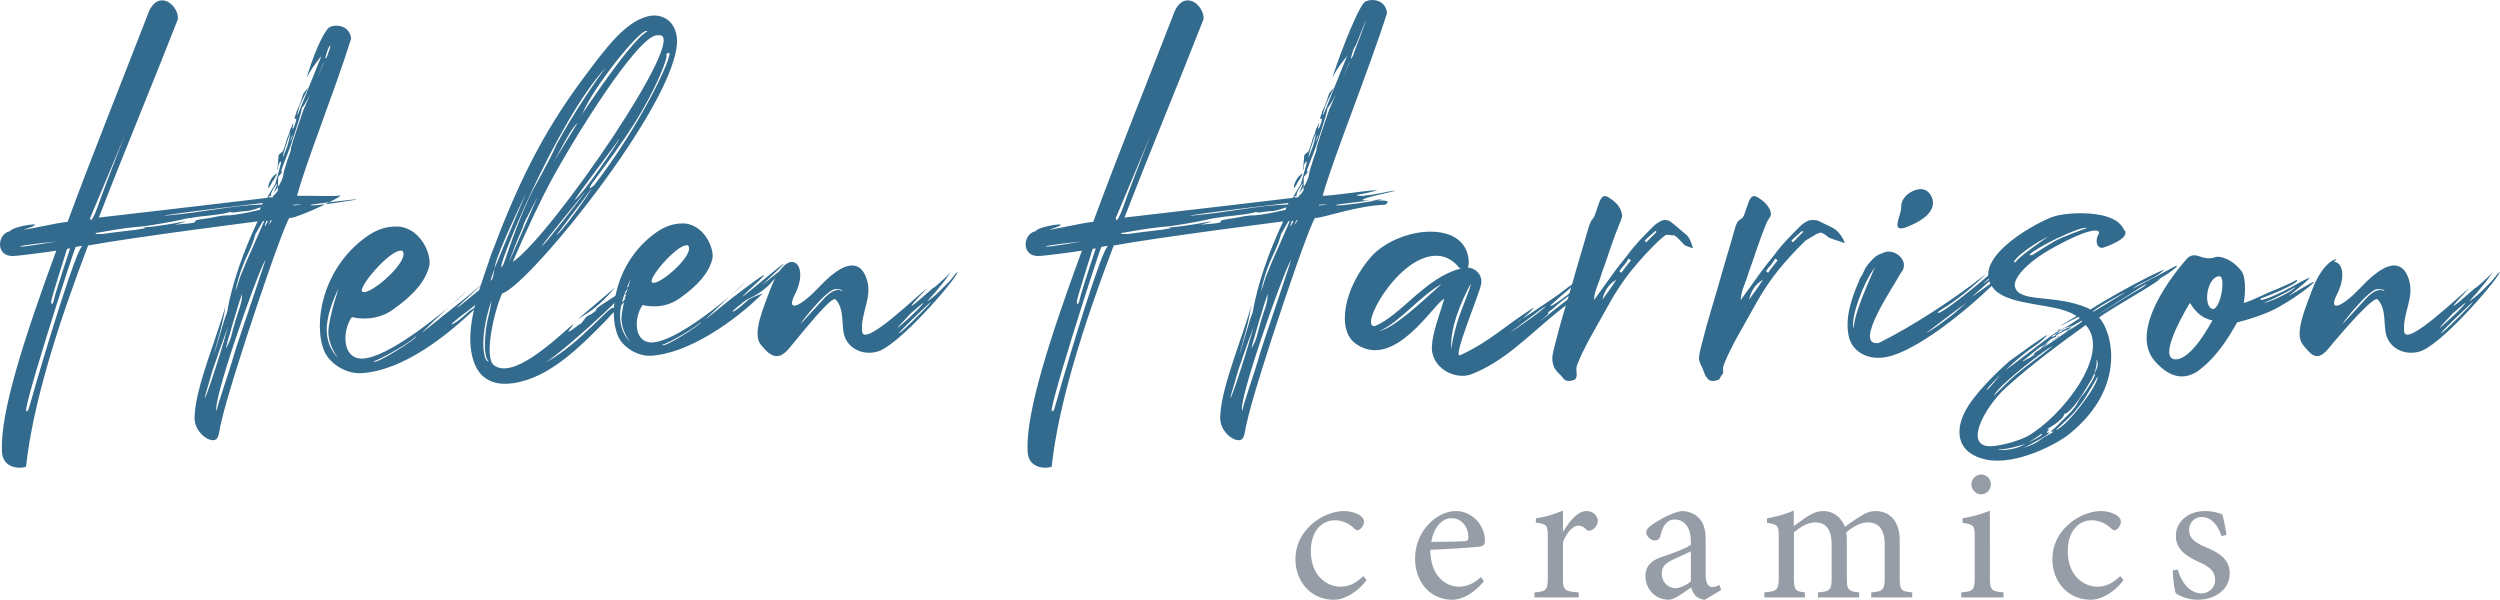
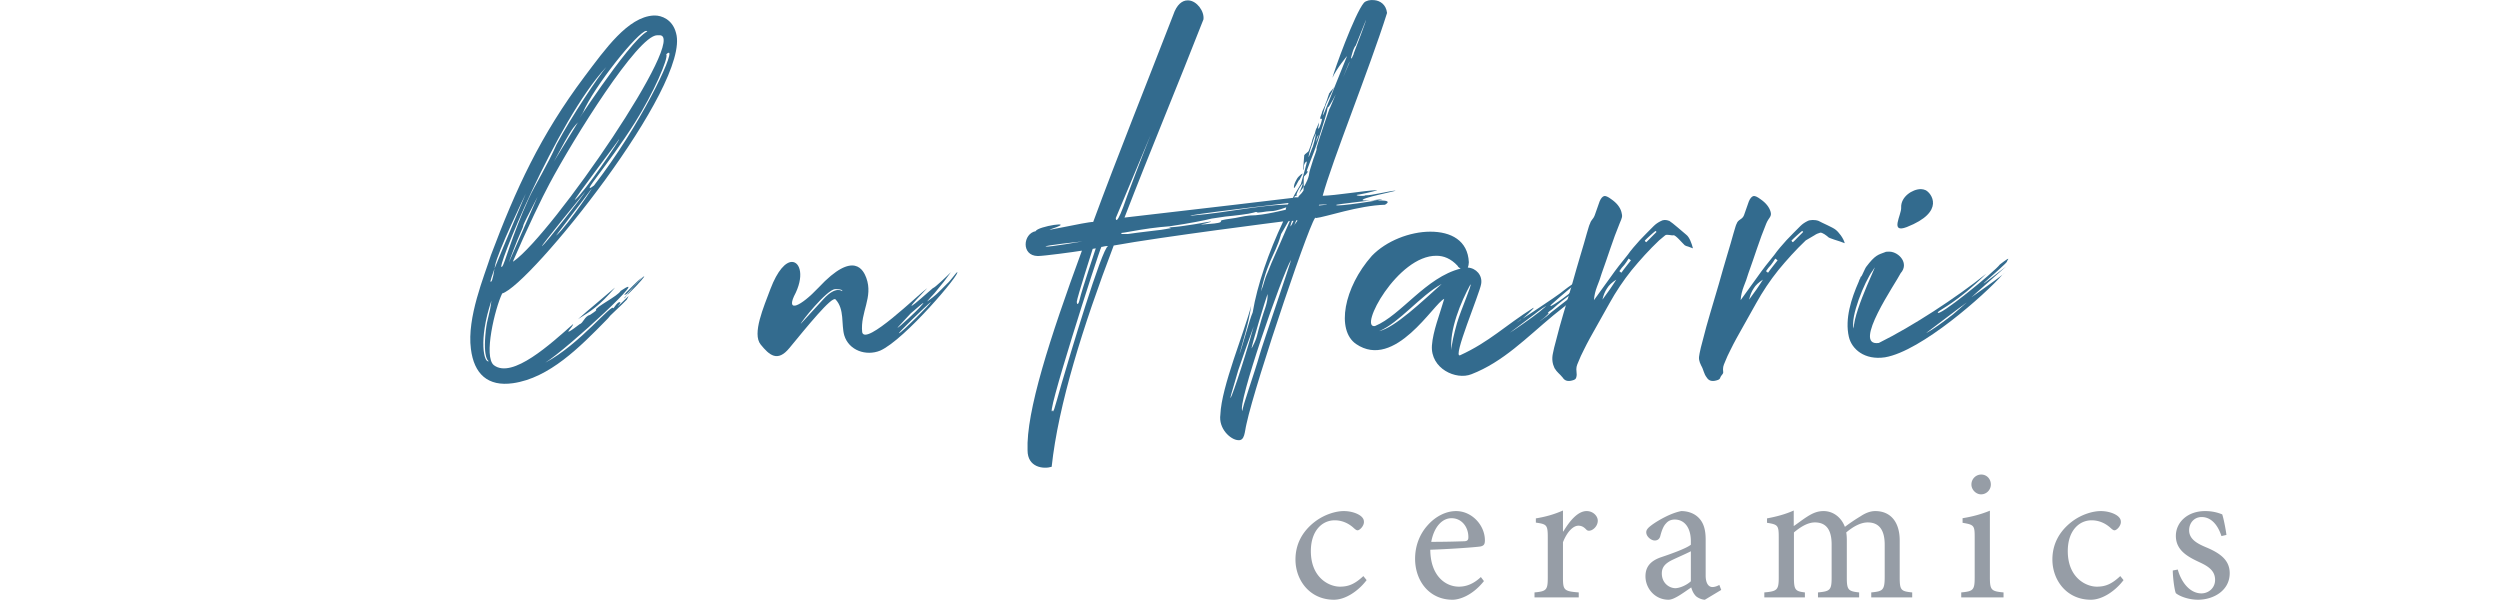
<svg xmlns="http://www.w3.org/2000/svg" viewBox="0 0 975 234" fill-rule="evenodd" clip-rule="evenodd" stroke-linejoin="round" stroke-miterlimit="2">
-   <path d="M63.15.151c-2 0-4.2 1.5-5.6 5.7-10.6 27.4-21.8 55.2-31.2 80.7-3 0-22.2 4.5-15.6 2.5 9.2-3.1-6.2-.8-6.8 1.1-5 .9-5.8 9.6.8 9.7 2.3 0 14.2-1.6 17.2-2.1-12.6 34.3-21.8 62.9-21.2 77.9 0 6.6 6.1 7.4 9.4 6.4 2.6-24.2 12.2-54.8 24.2-86.3 18.6-3.4 66.1-9.4 66.1-9.4-5.7 12.1-10.1 24.7-11.9 35.5-1.2 2.6-4.2 14-5.2 16.4 1.2-4.6 3.6-11.8 4.6-19-2.6 10.2-11.6 31.6-12 42.4-.8 5.6 4 9.8 6.8 10 2.8.4 2.6-3.2 3.4-6.4 3.4-16 26.6-84.4 27-80.2 3.9-.4 21.4-8.7 19.4-8.9-.6.6-11.6.1-16.7.2 3.6-13.4 14.3-39.7 21.1-61.3-.4-3.4-2.8-4.8-5-5-1.6-.2-3.2.2-4 1-3.6 4.2-7.8 16.9-8.3 19.3 1.7-3.8 5.7-8.5 5.7-8.5l-8.1 20.1c-.7 2-1.4 3.2-1.4 3.2s.2-1.2.9-3.4c.5-1.9 2.5-5.1 3.6-7.9-.2.6-1.5 1.8-1.7 2.2 0 .2-.4.4-.4.6v.2c0 .2-.3.6-.3.8-.5 1.6-.2.8-1.2 3.3v.2l-.2.4c-.2.6-.7 1.4-.9 2-.1.8-.7 1.8-.8 2.6 0 .2.3.2.5.2.3-.2.3.2-.2 1.8-.7 2.3-1.5 2.9-.8.5.1-.9.1-1.1 0-.7-.2.7-.6 1.1-.7 1.7-.2.4-.4.6-.5 1-.2.6-.4 1.6-.2 1-.4 1-.9 2-1.2 3v.4-.2c-.4 1.5-.9 2.9-1.4 4.1-.3.4-1 .8-1.4 1.2 0 .2-.3.2-.3.4-.1 1.2-.2 2.4-.3 3.7-.3 2.6.1 2.8.2.2.4-1.3 1.1-1.7 1.1-1.3 0 .5-1.1 4.3-2.3 8.6-1.6 2.6-2.7 4.4-3.1 5.4-33.3 4-54.9 6.4-65.7 7.7 10-25.9 21.2-52.7 30.8-77.3.4-3.2-2.6-7.2-5.8-7.4h-.4zm65.6 17.6c.2 0 0 1.1-.8 3.1v.2c-1 2.6-1.4 2.2-.6-.2.4-1.6 1.2-3.1 1.4-3.1zm-2.4 6.3c.2 0-3.6 8.3-7.5 17.7l-.4.8c-3.1 8.9-5.3 15.8-5 15.4.3-.4-.2 1.4-1.2 4-1 3.1-1.7 5.3-1.7 5.9 0 .6-.5 2.2-1.2 3.5-.8 1.6-.8 1.6-.8.6s0-.4-.2 2.4c-1 1.6-2 2-2 2.6h-1.7c.2-.2.5-.6.8-.6.6-.1.6-.2.3-.2s0-.9.9-2.6c1.7-2.6 1.7-2.6 1-.6-.3.6-.7 1.9-1 2.5.3-.6 1.4-1.9 1.7-2.5.1-1.2.1-2.5.1-2.7 0-.4 0-.8.1-1.4 1.1-1 2-2.4 1.1-2-.3.2 2.3-6.3 2.9-7.9.7-1.6 4.9-14.6 5-15.8 0-.4.2-.8.2-1 0-.4.3-.4.3-.4.2 0 2.9-4.3 4.7-9 1.8-4.4 3.4-8.5 3.6-8.7zm-77.6 28.6s-4.8 12-9.2 23.9c-4.4 13-4.4 8.5-4.4 8.5l13.6-32.4zm64.5-.6c0 .2-.5 2.8-1.3 5.3 0 .2-.2.2-.2.4-.9 2.4-1.4 3.8-1.4 3.4 0-.4.5-2.6 1.4-5 .7-2.5 1.4-4.1 1.5-4.1zm.9.6v.2c0 .2-.2.8-.4 1.2l-.5 1.2c-.3.9-.1.4.2-1 .3-1 .7-1.6.7-1.6zm-6.1 15l-.7.4c-.7.6-1.3 1.2-1.6 1.8-.3.6-.9 1.5-1.1 2.7-.2 1.4.2 1 1.7-1.9 0-.2.6-.6.6-.8.7-1.2 1.1-2.2 1.1-2.2zm.4 6.7s-.1.2-.1.6c-.3.4-.3 1 0 1 0 0 .1-.4.1-.8.1-.4.1-.8 0-.8zm-5.8 4.2c0 .8-.4 1-.4 1.2-12.3.4-22.5 3-37.1 4.3 2.2 0-14.6 1.2 37.5-4.9v-.6zm36.3-.8c1.6 0-18.4 3.1-17.8 2.2-1-.2 17.2-2.2 17.2-2.2h.6zm-21.9 2h.4c.5 0-.6.2-3.1.4 0-.1.1-.3.1-.3 1.2-.1 2.1-.1 2.6-.1zm-15.4 1.1l-.2.7v.3c.4-.3-8.1 2.2-14.1 2.2-2.4.2-5.2 1-7.2 1.2-3.6.5-4.2.7-4 1.1.2.4-1.4.8-4.8 1-3.2.3-4 .3-1.2-.2.8-.2 1.8-.6 2-.6.2-.2 0-.2-1 0-1.6.2-2.6.6-10.6 1.7-1.8.2-3.4.4-4.2.4-.2 0-.4.2-.4.2h.4c.2 0 .4.2 0 .2-.6 0-2 .5-6.2.9-5 .6-9 1.1-10.2 1.3h-2.6v-.4c.8 0 6-1.1 11.2-1.8 2.8-.4 5.2-.6 7.6-.8 7.6-1.1 13.6-2.3 16.4-3 1.4-.2 3.8-.6 5.4-.8 2-.2 4-.4 6.2-.7 1.8-.2 4-.6 4.6-.8.8-.2 1.2-.4 1.4-.2.2.2.6.2 2 0 1-.2 2.8-.4 3.4-.4 2.5 0 5.9-1.5 6.1-1.5zm14.9.3c-.2 0-1.2.4-2.6.7 0 .3-.2.3-.2.5 2.1-.8 3-1.2 2.8-1.2zm-66.2 5.6c-.6 0-2 .2-3.6.4-2 .2-3.8.7-4 .7-.2-1.9-1.2-1.7-2-1.7-1.4 0-1.8 0-2.2.9l-.4 1.8c2-.2 4.2-.4 6.2-.6 3.4-.4 6.4-1.1 6.6-1.1.2-.2 0-.4-.2-.4h-.4zm55.7-.8c-.3.6-.9 1.2-1.2 1.7-.4 1-.2.4.6-1.5v-.2h.6zm-1.6.2c-.6 1.5-1.2 2.3-1.2 2.1 0-.2.2-1.1.6-2.1h.6zm-1.4 0c-6.5 15.1-6.3 14.1-8.5 19.7-1.8 4-1.4 4.6-2.8 7.8 3.2-14.5 6.3-14.3 8.7-25.8-12.3 23.8 2-1.5 2-1.5s.4-.2.6-.2zm-80.9 8s-13.2 2.3-14.3 2c-1-.4 14.3-2 14.3-2zm9.6 1.8h.4c-2.4.7-15.4 44.3-18.2 53.9-2.8 10-3.4 11.8-3.2 10-4.5 7.6 17.8-61.9 18.8-63.6 0 .2 1.2-.3 2.2-.3zm-4.4.9s-5.6 16.8-6.2 19.6c-.6 2.8-1.2 2.4-1.2 1.2s6.2-20.6 6.2-20.6l1.2-.2zm60.8 39c-.4 0 5.8-20.4 6.2-21.2.2 3.4-1.4 6.4-2.4 10-2.2 7.2-1.2 6.2-3.8 11.2zm.8-8.6c-4.2 15.2-9.8 31.2-9 27.4.2-1 1.6-5.4 3-10.4 1.4-4.2 3.4-9.8 6-17zm14.5-25.8c.6-1-11.5 34.2-12.1 36.6-2.2 7.8-7 21-6.8 22.2-2.4-1.8 15.5-53.2 18.9-58.8zM154.25 88.351c-3.4 0-7.4 1-11.8 4.3-16.8 12.3-20.6 33.9-15.8 44.7 2.4 4.9 8.6 8.4 14 8.2 16.4-.8 34.2-14.8 46.4-26.9-.2 0-2 1.5-3.8 2.5-3.4 3.1-5 4.4-6.6 5.2-2.2 1 3.6-3.5 4.2-3.9 3.4-2.7 2.8-1.9 9-7.5 1.8-2.7 17.6-16.6-3.4.2 29.8-27.6-20 15.8-5.4 2.1 14.4-13.1 4.2-3.8-5.2 3.5-12.4 10-12.2 9.8-10.2 7.9 3.8-3.8 6.8-6.5 9.2-8.7-9.2 7.6-25.6 20.1-34 19.9-8-.4-7-11.8-3.6-16.2 0 0 8.4 2.5 16-2.9 8.2-5.8 12.8-11.2 14.2-17.2.8-4.4-3.2-14.2-11.8-15.2h-1.4zm20.6 31.6c10.4-9.6 7.6-6.5 0 0zm-18.6-22.2h.6c3.6 3.5-12.2 17.4-15.4 16.1-2.6-1 10.2-16.1 14.8-16.1zm-24.2 14.7s-3.8 11.4-4 16.8c0 5 2.8 9.1 4 10.6-1.2-1.3-4.4-4.6-4.6-10.6-.4-7.1 4.6-16.8 4.6-16.8zm30.2 18.7c1.2.4-17 12-16.4 9.6.4.5 13-6.3 16.4-9.6z" fill="#336b8e" fill-rule="nonzero" />
  <path d="M255.45 6.051h-.6c-10 .6-18.8 13.1-26.8 23.7-17.4 23.2-26.8 43.8-36.6 69.8-2.6 8.2-9.4 24.3-7.8 36.5 1.2 9.8 6.6 14.8 16.4 13.4 14.2-2 26.2-14.2 36.4-24.6.4-.4 1-1 1.6-1.8 1.4-1.4 3-2.8 4.4-4.2l2-2c1.2-2.2 1-1.6-2.4 1.6-.4.2-.6.8-1 1 .2-.4.6-.8.8-1.2.2-.2 0-.4 0-.4h-.4c-.6.2-1.4 1.2-2.2 2.4-.4-2.4-13 14-26.6 21.2 9.2-5.8 42.6-36.9 29.4-28-1 2-10 6.4-9.6 7.4.2.2 0 .4-2.4 2-2 .4-2.6 3.2-4 3.6-6.8 5.2-3.8 2-3.2 1.2.6-.8.8-1.4.6-1.2-8.6 7.6-23.6 21.4-30.8 16-4.2-3.2.4-22.2 3.2-28 10.8-3.1 73.8-81.3 67.8-101.6-1.4-5.4-5.8-6.8-8.2-6.8zm-3.4 6c.2 0 .4.2.4.2-7.4 3.8-31.8 42.2-25.2 31.8 4.4-10.4 21.8-32 24.8-32zm4.2 1.7h.8c12.2-.9-41.6 77.6-56.8 88.2h-.2c5.6-13 11.6-25.4 14.2-30.2 9.6-18 34.4-57.8 42-58zm4.6 6.8c2.2.2-11.2 28.6-29.2 51.8-6 4.6 5-7.2 16-24.6 7.2-11.4 13.2-25.2 12.2-26.6.4-.4.8-.6 1-.6zm-24.4 5.6c-3 3.6-13.2 18.6-19.4 30.2-3.6 8.2-8.2 15.4-10.8 21-6.8 15-9.4 25.6-10.4 26.6-3.6 4 21.2-57.2 40.6-77.8zm-10.8 21.4l-.4.4s-5.4 8.8-9.2 15c2.6-4.8 6-11.2 7.6-13.2 1.4-1.8 2-2.2 2-2.2zm15.8 6.8c.4 0-13.6 20.8-17.2 23.6-1.2.8 17.2-23.4 17-23.4l.2-.2zm-11.6 20.4c4.4-6-8.4 13.2-12.8 17-1.8 2 12.8-16.8 12.8-17zm-24.8.8s-8.4 19.8-12.2 29.2c-.6 4.2-1.2 5.6-1.6 5 0-.2.6-2.2 1.6-5 0-.4.2-.6.2-1 .8-5.2 12-28.2 12-28.2zm4.6 1.2l-11.2 25.6c0-.2 3-8.2 4.8-12.2 2.2-4.8-1.8 2.4 6.4-13.4zm18.6-2c-.4 1-15.4 20.2-16.8 21.2-1.4 1 16.8-21.2 16.8-21.2zm23 33c-.4 0-3.2 2.8-6.6 7.1h.2c5.2-5.1 6.6-7.1 6.4-7.1zm-6.6 7.1l-.2.2c-.8.8-1.2 1.4-.8 1.2.2-.4.8-1 1-1.4zm5.6-6.7s-2 1.8-6 5.9c-.4.4-.8 1-.8 1s.8-.2 1.2-.6c4-4.3 5.6-6.3 5.6-6.3zm-10.2 3.8s-.2.3-.8.7c-4.6 4-9.8 8.2-13.8 11.8 5-3.2 8-4.8 14.6-12.5zm-48.4 5.3c-.6 5.4-1.6 6.4-2.2 11.8-1.2 11.2 1.2 11.8 1.2 11.8-1.8 1-4.2-8 1-23.6zm44 2.8c-5.4 3.2-15.6 13.2-20.8 16.8 4.4-3.2 16.6-11.2 20.8-16.8z" fill="#336b8e" fill-rule="nonzero" />
-   <path d="M265.95 87.151c-3.1 0-6.7 1-10.6 3.9-15.1 11.1-18.6 30.5-14.2 40.3 2.1 4.4 7.7 7.6 12.6 7.4 14.7-.8 32.7-13.4 43.7-24.3-.2 0-3.8 1.4-5.4 2.3-3.1 2.8-4.5 3.9-5.9 4.7-2 .9 3.2-3.2 3.7-3.6 3.1-2.4 4.6-1.7 10.1-6.7 1.7-2.4 15.9-15-3 .2 26.8-24.9-18 14.2-4.9 1.8 13-11.7 1.8-3.3-6.7 3.2-11.1 9-10.9 8.8-9.1 7.1 3.4-3.3 6.1-5.8 8.2-7.8-8.2 6.9-23 18.1-30.6 17.9-7.2-.4-6.3-10.6-3.2-14.6 0 0 7.6 2.3 14.4-2.6 7.4-5.2 11.5-10.1 12.8-15.5.7-3.9-2.9-12.7-10.6-13.7h-1.3zm18.5 28.5c9.4-8.6 6.9-5.8 0 0zm-16.7-20h.5c3.3 3.2-10.9 15.7-13.8 14.6-2.4-1 9.2-14.6 13.3-14.6zm-21.8 13.2s-3.4 10.3-3.6 15.2c0 4.5 2.5 8.2 3.6 9.5-1.1-1.1-3.9-4.1-4.1-9.5-.4-6.4 4.1-15.2 4.1-15.2zm27.2 16.9c1.1.3-15.3 10.8-14.8 8.6.4.5 11.7-5.7 14.8-8.6z" fill="#336b8e" fill-rule="nonzero" />
  <path d="M308.85 102.151c-2.4 0-5.6 3.2-8.4 10.6-2.6 7-7.2 17.4-3.8 21.6 3.4 4.2 6.6 7 11.2 1.4 6.6-8 16.6-20.4 18-19 3.6 3.8 2.2 9.8 3.4 14 1.8 6 8.6 8.2 14 6 9.6-4.2 32-30.8 30-30.6-.2 0-2.8 3.6-3.8 4.4-4 4-4.2 4.4-7.8 7-.2 0 2.6-3 2.8-3.2 5.4-6.6 2.2-2.6 6.4-8.2-1.6 1.6-6.4 6.2-7 6.2-.6.4-17 15.4-2.2 0-3.6 2.6-24.2 22.8-25.4 17.2-.8-7.8 4.4-13.6 1.6-21.2-1-2.6-4.6-11.2-18.6 3.8-7.2 7.6-12.4 9.6-9.6 3.4 4.2-7.8 2.4-13.4-.8-13.4zm46.4 20c.4-.2 8-7.2 3.4-2.2-.2.4-8.6 8.4-8.6 7.8 4.2-4.6.6-.6 5.2-5.6zm-29.6-9.4c3.4 0 2.8.8 2.8.8s-2.4-2.2-7.2 3c-4.8 5.2-9 9.8-9 9.8 0-.6 10-13.2 13.4-13.6zm37.4 5c0 .6-11.2 11.8-12.4 12.2-1.2.6 10.6-10.8 12.4-12.2z" fill="#336b8e" fill-rule="nonzero" />
  <g>
    <path d="M463.15.151c-2 0-4.2 1.5-5.6 5.7-10.6 27.4-21.8 55.2-31.2 80.7-3 0-22.2 4.5-15.6 2.5 9.2-3.1-6.2-.8-6.8 1.1-5 .9-5.8 9.6.8 9.7 2.3 0 14.2-1.6 17.2-2.1-12.6 34.3-21.8 62.9-21.2 77.9 0 6.6 6.1 7.4 9.4 6.4 2.6-24.2 12.2-54.8 24.2-86.3 18.6-3.4 66.1-9.4 66.1-9.4-5.7 12.1-10.1 24.7-11.9 35.5-1.2 2.6-4.2 14-5.2 16.4 1.2-4.6 3.6-11.8 4.6-19-2.6 10.2-11.6 31.6-12 42.4-.8 5.6 4 9.8 6.8 10 2.8.4 2.6-3.2 3.4-6.4 3.4-16 26.6-84.4 27-80.2 3.9-.4 16.6-4.9 27-5.2 4.2-2.5-5.2-1.4-8.6-1.7-1.8-.8 14-3.8 12.6-3.8-1.8 0-9.6 2-11.6 1.8-.6.6-5.6 0-2.4-.3 3.2-.6 7.6-1.7 6.8-1.7-5 .2-16 2.1-21.1 2.2 3.6-13.4 18.3-49.7 25.1-71.3-.4-3.4-2.8-4.8-5-5-1.6-.2-3.2.2-4 1-3.6 4.2-11.8 26.9-12.3 29.3 1.7-3.8 5.7-8.5 5.7-8.5l-8.1 20.1c-.7 2-1.4 3.2-1.4 3.2s.2-1.2.9-3.4c.5-1.9 2.5-5.1 3.6-7.9-.2.6-1.5 1.8-1.7 2.2 0 .2-.4.4-.4.6v.2c0 .2-.3.6-.3.8-.5 1.6-.2.8-1.2 3.3v.2l-.2.4c-.2.6-.7 1.4-.9 2-.1.8-.7 1.8-.8 2.6 0 .2.3.2.5.2.3-.2.3.2-.2 1.8-.7 2.3-1.5 2.9-.8.5.1-.9.1-1.1 0-.7-.2.7-.6 1.1-.7 1.7-.2.4-.4.6-.5 1-.2.6-.4 1.6-.2 1-.4 1-.9 2-1.2 3v.4-.2c-.4 1.5-.9 2.9-1.4 4.1-.3.4-1 .8-1.4 1.2 0 .2-.3.2-.3.4-.1 1.2-.2 2.4-.3 3.7-.3 2.6.1 2.8.2.2.4-1.3 1.1-1.7 1.1-1.3 0 .5-1.1 4.3-2.3 8.6-1.6 2.6-2.7 4.4-3.1 5.4-33.3 4-54.9 6.4-65.7 7.7 10-25.9 21.2-52.7 30.8-77.3.4-3.2-2.6-7.2-5.8-7.4h-.4zm69.6 7.6c.2 0-4 11.1-4.8 13.1v.2c-1 2.6-1.4 2.2-.6-.2.4-1.6 1.2-3.1 1.4-3.1l4-10zm-6.4 16.3c.2 0-3.6 8.3-7.5 17.7l-.4.8c-3.1 8.9-5.3 15.8-5 15.4.3-.4-.2 1.4-1.2 4-1 3.1-1.7 5.3-1.7 5.9 0 .6-.5 2.2-1.2 3.5-.8 1.6-.8 1.6-.8.6s0-.4-.2 2.4c-1 1.6-2 2-2 2.6h-1.7c.2-.2.5-.6.8-.6.6-.1.6-.2.3-.2s0-.9.9-2.6c1.7-2.6 1.7-2.6 1-.6-.3.6-.7 1.9-1 2.5.3-.6 1.4-1.9 1.7-2.5.1-1.2.1-2.5.1-2.7 0-.4 0-.8.1-1.4 1.1-1 2-2.4 1.1-2-.3.2 2.3-6.3 2.9-7.9.7-1.6 4.9-14.6 5-15.8 0-.4.2-.8.2-1 0-.4.3-.4.3-.4.2 0 2.9-4.3 4.7-9 1.8-4.4 3.4-8.5 3.6-8.7zm-77.6 28.6s-4.8 12-9.2 23.9c-4.4 13-4.4 8.5-4.4 8.5l13.6-32.4zm64.5-.6c0 .2-.5 2.8-1.3 5.3 0 .2-.2.2-.2.4-.9 2.4-1.4 3.8-1.4 3.4 0-.4.5-2.6 1.4-5 .7-2.5 1.4-4.1 1.5-4.1zm.9.6v.2c0 .2-.2.8-.4 1.2l-.5 1.2c-.3.9-.1.4.2-1 .3-1 .7-1.6.7-1.6zm-6.1 15l-.7.4c-.7.6-1.3 1.2-1.6 1.8-.3.6-.9 1.5-1.1 2.7-.2 1.4.2 1 1.7-1.9 0-.2.6-.6.6-.8.7-1.2 1.1-2.2 1.1-2.2zm.4 6.7s-.1.2-.1.6c-.3.4-.3 1 0 1 0 0 .1-.4.1-.8.1-.4.1-.8 0-.8zm-5.8 4.2c0 .8-.4 1-.4 1.2-12.3.4-22.5 3-37.1 4.3 2.2 0-14.6 1.2 37.5-4.9v-.6zm36.3-.8c1.6 0-18.4 3.1-17.8 2.2-1-.2 17.2-2.2 17.2-2.2h.6zm-21.9 2h.4c.5 0-.6.2-3.1.4 0-.1.1-.3.1-.3 1.2-.1 2.1-.1 2.6-.1zm-15.4 1.1l-.2.7v.3c.4-.3-8.1 2.2-14.1 2.2-2.4.2-5.2 1-7.2 1.2-3.6.5-4.2.7-4 1.1.2.4-1.4.8-4.8 1-3.2.3-4 .3-1.2-.2.8-.2 1.8-.6 2-.6.2-.2 0-.2-1 0-1.6.2-2.6.6-10.6 1.7-1.8.2-3.4.4-4.2.4-.2 0-.4.2-.4.2h.4c.2 0 .4.2 0 .2-.6 0-2 .5-6.2.9-5 .6-9 1.1-10.2 1.3h-2.6v-.4c.8 0 6-1.1 11.2-1.8 2.8-.4 5.2-.6 7.6-.8 7.6-1.1 13.6-2.3 16.4-3 1.4-.2 3.8-.6 5.4-.8 2-.2 4-.4 6.2-.7 1.8-.2 4-.6 4.6-.8.8-.2 1.2-.4 1.4-.2.2.2.6.2 2 0 1-.2 2.8-.4 3.4-.4 2.5 0 5.9-1.5 6.1-1.5zm14.9.3c-.2 0-1.2.4-2.6.7 0 .3-.2.3-.2.5 2.1-.8 3-1.2 2.8-1.2zm-66.2 5.6c-.6 0-2 .2-3.6.4-2 .2-3.8.7-4 .7-.2-1.9-1.2-1.7-2-1.7-1.4 0-1.8 0-2.2.9l-.4 1.8c2-.2 4.2-.4 6.2-.6 3.4-.4 6.4-1.1 6.6-1.1.2-.2 0-.4-.2-.4h-.4zm55.7-.8c-.3.6-.9 1.2-1.2 1.7-.4 1-.2.4.6-1.5v-.2h.6zm-1.6.2c-.6 1.5-1.2 2.3-1.2 2.1 0-.2.2-1.1.6-2.1h.6zm-1.4 0c-6.5 15.1-6.3 14.1-8.5 19.7-1.8 4-1.4 4.6-2.8 7.8 3.2-14.5 6.3-14.3 8.7-25.8-12.3 23.8 2-1.5 2-1.5s.4-.2.6-.2zm-80.9 8s-13.2 2.3-14.3 2c-1-.4 14.3-2 14.3-2zm9.6 1.8h.4c-2.4.7-15.4 44.3-18.2 53.9-2.8 10-3.4 11.8-3.2 10-4.5 7.6 17.8-61.9 18.8-63.6 0 .2 1.2-.3 2.2-.3zm-4.4.9s-5.6 16.8-6.2 19.6c-.6 2.8-1.2 2.4-1.2 1.2s6.2-20.6 6.2-20.6l1.2-.2zm60.8 39c-.4 0 5.8-20.4 6.2-21.2.2 3.4-1.4 6.4-2.4 10-2.2 7.2-1.2 6.2-3.8 11.2zm.8-8.6c-4.2 15.2-9.8 31.2-9 27.4.2-1 1.6-5.4 3-10.4 1.4-4.2 3.4-9.8 6-17zm14.5-25.8c.6-1-11.5 34.2-12.1 36.6-2.2 7.8-7 21-6.8 22.2-2.4-1.8 15.5-53.2 18.9-58.8zM557.85 90.351c-8 0-17.2 3.6-22.8 9.4-11 12.4-14 29-6.2 34.4 15.2 10.4 30.4-16 34.4-17.6-1.8 6.2-4.4 12.6-4.8 18.2-.6 9 9.4 13.6 15.4 11.2 12.4-4.8 21.4-14.2 32-23 2.4-2 5.4-4.2 8-6.4 0-.2.2-.4.4-.6.2-.2.6-.4.8-.6.2-.2.8-.6 1-.8.4-.4 1-.8 1.4-1.2 0-.4.2-1 .6-1.4.2-.2.6-.4.8-.6l.2-.2c.2-.2.8-.6 1-.8 4.8-4.8 2-2.4 2.8-3.2-.6.6-2 1.8-4 3.6-5 4.2-10.2 8.2-13.8 11-1.2 1-2 1.8-2.4 2-.6.4-1.6 1.2-2.2 1.6.6-.6 1.6-1.2 2.2-1.8 1.6-1.4 1.6-1.8 1-1.4 0-.4 1-1 1.8-1.6 5.6-5.2 8.8-6 15-13.2 0 0-4.2 3.2-6.2 5.2-2.6 2.6-11.6 8.8-9.2 6.2 4.4-4 8.4-7.2 9.6-8.2 4.4-3.4 7-5.6 8.6-6.4 0 0-10.2 6.6-13.2 9-1.8 1.8-24.8 16.8-16.8 11.4-.6 1 6.4-5.4 4.6-4.4-10.8 6.8-17 13.2-28.4 18.4-3.2 1.4 7.6-24 8.2-27.8.6-3.4-2-6.2-5.2-6.4.2-.4.4-1.4.4-2.1-.4-8.5-7-11.9-15-11.9zm2.4 9.4c2.8 0 5.6 1.1 8.2 3.9.2.5.8.9 1.2 1.1-13.6 3.4-23.2 18.2-33.4 22.4-6.6 1.2 8.8-27.6 24-27.4zm2 11c-7.6 6.8-18.2 17-24.4 18.4 7.8-3.2 16-13.8 24.4-18.4zm11.2.2c.8-.2-3.6 9.6-5.2 15-1.2 4.2-2.2 8.6-2.2 10.6-.8-8 3.6-18.6 7.4-25.6zm40.4 5.6v.2c-.2 0-.6.4-.8.6l-.2.2h-.2l-.4.4c-.2.2-.4.2-.2 0s.6-.4.8-.6c.2-.2.8-.4 1-.6v-.2zm-10.8 2.8s-1.2 1-2.6 2.2c-2.4 2-11.4 8.2-11.6 8.2l9.6-7.2c2.2-1.8 4.4-3.2 4.6-3.2z" fill="#336b8e" fill-rule="nonzero" />
    <path d="M618.85 91.051c-.6 2.3-1.5 5.2-2.5 8.6-1 3.4-2.1 7.1-3.2 11.1-1.2 4-2.3 7.8-3.4 11.5s-2 7-2.7 9.8c-.8 2.8-1.2 4.7-1.4 5.7-.5 2.2-.2 4.1.6 5.8 1 1.7 2 2.2 3.2 3.7.8 1.3 2.1 1.6 3.8 1.1.9-.2 1.4-.6 1.5-1.2.2-.7.2-1.3.1-2-.2-1.8 0-2.4.7-4 .6-1.5 1.3-3.1 2.1-4.6 1.5-3.1 3.2-6.1 4.9-9.1 1.7-3 3.4-6 5.1-9.1 2.6-4.7 5.5-9 8.7-13 3.3-4 6.8-7.9 10.7-11.6l2.4-2c.7-.5 2.5.2 3.2 0 .8-.2 3.5 3.1 4.4 3.9.3.2.8.4 1.3.5.5.2 1.2.4 1.9.7-.5-2-1.4-4.4-2.6-5.3-1.1-.9-5.4-4.7-6.6-5.4-1.3-.5-2.4-.5-3.4.1-1 .5-1.9 1.1-2.7 1.9-1.8 1.8-3.6 3.6-5.4 5.5-1.7 1.9-3.4 3.8-4.8 5.8-2.3 2.8-4.5 5.6-6.6 8.6l-6.5 9c.1-1.9.6-3.7 1.2-5.3.7-1.7 1.3-3.4 1.8-5.1 1.1-3.2 2.3-6.4 3.4-9.8 1.1-3.3 2.3-6.5 3.6-9.7 1-2.4 1.2-2.6.7-4.5-.5-1.8-1.8-3.5-4-5-1.2-.9-2.1-1.3-2.7-1.2-.7.2-1.3.9-1.8 2.1l-1.9 5.4c-.7 1.8-1.3 1.5-1.9 3.4-.2.2-.5 1.4-1.2 3.7zm9 21.8c-.9 1.2-1.8 2.5-2.9 4 .4-1.8 1-3.2 1.8-4.4.7-1.2 1.9-2.3 3.6-3.4-.8 1.3-1.7 2.6-2.5 3.8zm15.6-20.9c.7-.6 1.4-1.3 2.2-1.9l.4.4-2.1 2.1c-.6.7-1.3 1.3-1.9 1.9-.2-.1-.3-.1-.4-.3 0-.1-.1-.2-.2-.3.6-.6 1.3-1.3 2-1.9zm-10 11.4c.6-.8 1.2-1.6 1.7-2.5.5.3.7.5.9.7-.7.9-1.3 1.7-1.9 2.4-.6.8-1.2 1.5-1.8 2.4-.2-.1-.5-.3-.8-.6.6-.9 1.2-1.7 1.9-2.4zM676.05 91.051c-.6 2.3-1.5 5.2-2.5 8.6-1 3.4-2.1 7.1-3.2 11.1-1.2 4-2.3 7.8-3.4 11.5s-2 7-2.7 9.8c-.8 2.8-1.2 4.7-1.4 5.7-.5 2.2-.2 3.1.6 4.8 1 1.7 1 3.2 2.2 4.7.8 1.3 2.1 1.6 3.8 1.1.9-.2 1.4-.6 1.5-1.2.2-.7 1.2-1.3 1.1-2-.2-1.8 0-2.4.7-4 .6-1.5 1.3-3.1 2.1-4.6 1.5-3.1 3.2-6.1 4.9-9.1 1.7-3 3.4-6 5.1-9.1 2.6-4.7 5.5-9 8.7-13 3.3-4 6.8-7.9 10.7-11.6l3.4-2c.7-.5 1.5-.8 2.2-1 .8-.2 2.5 1.1 3.4 1.9.3.2 3.8 1.4 4.3 1.5.5.2 1.2.4 1.9.7-.5-2-2.4-4.4-3.6-5.3-1.1-.9-5.4-2.7-6.6-3.4-1.3-.5-3.4-.5-4.4.1-1 .5-1.9 1.1-2.7 1.9-1.8 1.8-3.6 3.6-5.4 5.5-1.7 1.9-3.4 3.8-4.8 5.8-2.3 2.8-4.5 5.6-6.6 8.6l-6.5 9c.1-1.9.6-3.7 1.2-5.3.7-1.7 1.3-3.4 1.8-5.1 1.1-3.2 2.3-6.4 3.4-9.8 1.1-3.3 2.3-6.5 3.6-9.7 1-2.4 2.2-2.6 1.7-4.5-.5-1.8-1.8-3.5-4-5-1.2-.9-2.1-1.3-2.7-1.2-.7.2-1.3.9-1.8 2.1l-1.9 5.4c-.7 1.8-2.3 1.5-2.9 3.4-.2.2-.5 1.4-1.2 3.7zm9 21.8c-.9 1.2-1.8 2.5-2.9 4 .4-1.8 1-3.2 1.8-4.4.7-1.2 1.9-2.3 3.6-3.4-.8 1.3-1.7 2.6-2.5 3.8zm15.6-20.9c.7-.6 1.4-1.3 2.2-1.9l.4.4-2.1 2.1c-.6.7-1.3 1.3-1.9 1.9-.2-.1-.3-.1-.4-.3 0-.1-.1-.2-.2-.3.6-.6 1.3-1.3 2-1.9zm-10 11.4c.6-.8 1.2-1.6 1.7-2.5.5.3.7.5.9.7-.7.9-1.3 1.7-1.9 2.4-.6.8-1.2 1.5-1.8 2.4-.2-.1-.5-.3-.8-.6.6-.9 1.2-1.7 1.9-2.4zM749.15 73.751c-3.3 0-7.9 3-7.7 7.2.2 2.8-4.6 10.2 2.2 7.6 15.3-6 9.5-13.4 7.3-14.4-.4-.2-1.2-.4-1.8-.4zm-12.7 24.4c-.4 0-1 0-1.3.2-2.6 1-3.8 1-7.4 5.8 0 0-.6 1-1 2s-.8 1.6-.8 1.6-.4.2-.4.6c0 .2-.4.6-.6 1.4-3 6.8-5.5 14.6-3.9 21.6 1.1 4.8 6.1 9.2 14.1 8 14.2-2.4 39.1-24.6 45.8-32.2-3 2.4-10.5 7.6-12.1 8.8 1-1 13.1-11.6 13.5-12-20 15.6.6-1.2.4-2-.2-.2 2.4-2.8-2.8 1.2-1.8 2.6-24.8 21.4-24.2 18.6.8-1 7.5-3.8 18.9-15-12.1 9.6-28.6 20.4-41.9 27-10.8 1.6 6.9-23.8 8.5-27.2 3.4-3.8-.6-8.2-4.2-8.4h-.6zm44.5 9c1.4-1.2 2-1.6.2-.2l-.2.2zm-50.6-1.6c3.8-6.6-7.4 15-7.4 22.6-1.5-4.2 4.2-18.4 7.4-22.6zm36.7 12.4l-5.3 4.6c-8.2 6.4-11 7.6-10.4 7.2.6-.4 14.7-11.2 15.7-11.8z" fill="#336b8e" fill-rule="nonzero" />
-     <path d="M811.25 83.151c-4.2 0-8.6.6-11.2 1.6-8.6 3.4-32.6 17.3-22 28.4 6.4 6.2 22.8 5.1 30.4 9.3.4.2 1 .6 1.4.8-13.2 7.8-1 1 .6.4.2 0 .6.2.6.4s-2.6 1.7-4.6 3.1c-2.2 1.1-4 2.1-5.8 3.3-4.2 3-18.4 14-18.6 14 9-8.6 11.2-8.8 15.4-12.6-11 8.8 16.4-12.9-13.8 9-7 6.2-12.6 12.2-16 17.4-6 9.4-4.6 18.6 7 21 11.6 2.4 27.8-6.2 32.4-10 23-18.6 16.4-40.5 11.6-45.4 3.2-2.7 24.2-14.4 23.8-15.2-.2 0-.6.4-1.4.6 4.8-2.3 10-6.6 7.2-5.4-1 .6-8.8 4.8-16.4 8.7 2-1.9 5.4-2.7 9-5 1.2-.6 2.4-1.6 3.4-2.5-6.6 2.5-24.8 12.8-29 15.7-.2-.2-.8-.4-1-.6-13-5.6-26.6-1.9-28.4-8.2-1-3.4 5-10.4 17.6-16.8 13.2-7 16-5.5 15-3.9-1.2 1.9-1.2 5.6 1.6 5.4 0 0 11.8-3.7 8.2-7.2-2.2-4.9-9.8-6.3-17-6.3zm2.4 5.7c.2 0 .2.2 0 .2 0 0-9.6 3.3-12.8 5.3-3.6 2.1-8.4 5.2-8 5-5.2 1.6 6-5.6 17.2-9.7 1.4-.6 3.2-.8 3.6-.8zm-15 3.5s-11 7.6-12.2 9.4c-1.2 1.3-2 .7 1.4-2.4 5-4.2 11.2-7.3 10.8-7zm44 16.2l-.2.1.2-.1zm-5.4 2.1s-.6.8-2.4 1.9c-5.4 2.9-13.6 8.6-17.2 10.3 2.4-1.1 19-12.2 19.6-12.2zm-8.2 3.3c-3.8 2.1-12.8 8-12.8 7.6-.8-.2 10.2-6.6 12.8-7.6zm-17 11.1v.2c.2 0-1.4 1.3-2.2 1.7-1 .5-2.2 1.1-2.8 1.6 4.6-2.8 2.6-1.2-1 .7l-.6.6.2-.2c-4.2 3-10 6.8-9.2 6.2 2-1.6 4.4-3.2 2.2-1.6-.8.6-1 .4-.2-.2.8-.6.6-.6-.6.2-.8.6-1.8 1.4-1.8 1.6 0 .2-.2.2-.2.2-6.6 4.4 1.4 0-4.8 3.8-.6.4-.8.4-.4.2s0-.2-.8.4c-1.2.8-1.6.8.2-.6 1.6-1.2 5.6-4.8 6.6-5 1.6-.8 2.8-2.6 4-3 .4-.2.8-.4 1-.4.4-.2.2-.4 0-.4 0 0 .6-.4 1.6-1 1-.4 2-1.2 2.2-1.2h.2s.4-.1 1-.4c1.2-.7 1.4-1 .2-.5 1.4-.8 4.8-2.9 5.2-2.9zm-6 4.2s-.2.4-.4.4c.2-.2.6-.6 1.2-.9l.2-.2c-.4.2-.8.5-1 .7zm7.4-2.5c10.2 11.3-9.6 35.9-22.6 43.3-3.6 2-11.2 4-14.8 4-10.2-.2-2-15.2 6-22.6 9.8-9 21.6-17.6 31.4-24.7zm-5.4.4c.4 0-5.4 2.3-4 1.9.2 0 .2.2-.2.4s-1 .4-1 .4-.6.2-1.2.8l-.4.4c-.4.2-.4.4-.2.2s0-.2-.4 0c-1 .6-.2-.4.2-.6 0 0 .2-.2.4-.2.6-.2 1-.4 1.2-.6.2-.2.8-.8 1.4-1.1.8-.5 1.6-1 2-1 1.4-.4 2.2-.6 2.2-.6zm-4.4 1.1l-.6.5-.8.3s.2-.3.6-.5l.8-.3zm-.2 2.6s-.2.2-.4.2-.6.2-.8.4c0 0-.2.4-.4.4-.6.4-1.4 1-1.6 1.2-.2.2 0 .2.2 0l.2-.2c.2-.2 1-.8 1.4-1 .2-.2.6-.4.8-.6.4-.2.6-.4.6-.4zm-3 4.2c-5 4-10.4 7.8-14.6 11.4-4.8 4.2-9.2 9.2-8 7.4 2.6-4.4 21-18.6 22.6-18.8zm17.2 5.2c1.2 1.6-.2 4.4-1 5.8 1.2-1-.2 2-3 6.2-.6 1-2.2 2.6-2.8 3.8-2 4.2-5.8 7-8.8 10.2-.4.6-3.8 2.8-1 2-1.8 1.4-2.8 1.4-5.2 3.2-2.8 2.2-6.4 3-7.2 3.4 4.2-1.8 11.8-6.2 10.4-6.2-2.4.8 1.6-2-.8-1.2 3-1.8 6.6-4.2 6.8-6 2.8-.6 7.4-7.8 11.6-15.2-.4.6-.8 1-.6.6.2-.2.4-.6.6-.8.8-2.2 1.2-4.2 1-5.8zm-1 5.8v.2-.2zm-36.6.2s-4.4 5.6-5.2 5.8c-.6 0 5.2-5.8 5.2-5.8zm38 .6c.4 3.2-11.4 18.8-16 20.8-1 .4 3.8-3.4 6.8-6.8 2.4-2.8 4.2-5.2 5.6-7.8 2-3.2 3.6-6.2 3.6-6.2zm-21.8 22.4c1.2 0-3.2 2.6-5.2 3.2 1.2-.6 1.6-.8 3-1.8.2 0 1.6-1.2 2-1.4h.2zm-6.2 3.8l-1.2.6c-3 1.8-9.8 2.4-9.4 1.4.8 1 10.4-1.8 10.6-2z" fill="#336b8e" fill-rule="nonzero" />
-     <path d="M882.05 116.151c-1.2.8 16-6 13.6-7-.8.6-5.2 2.6-7.2 3.4-6.6 2.6-9.2 4.4-13.4 5.6.2-.4 1.4-9.2-.8-12.3-3.6-4.9-8.8-6.3-10.4-5.5-5 1.6-7-2.4-10.4 0-.4.2-25.2 27.4-12.8 40.8 6 6.6 11.4 6.8 16.2 3.8 7.8-5.6 12.6-13.8 15.6-19.2 9.4-2.4 14.6-5 16.6-6.2 7.4-4.2 13.6-9.2 13.4-9.6-.2-.4-8.8 5-9.8 5.4-.4.2 5.6-4.2 7.8-6.6 1.2-1.2-2.8 1-3.2 1.2-9.6 5.6-17.8 8.6-15.2 6.2zm13.2-4.2c-1.8 2.4-12.6 6.8-12 6 2.6-1 8.4-3.8 12-6zm-29.6-4.2c2.4 0 .6 12.4-2.6 12.8-4-.8-2.4-12.2 2.2-12.8h.4zm-11.6 10.4c1.4 2 3.6 5.8 8.8 6.8-.2.2-8 15.6-14.6 15.2-7.4-.6 5.8-22 5.8-22zM911.25 101.151c-2.4 0-6.6 4.2-9.4 11.6-2.6 7-7.2 17.4-3.8 21.6 3.4 4.2 5.6 7 10.2 1.4 6.6-8 17.6-20.4 19-19 3.6 3.8 2.2 9.8 3.4 14 1.8 6 8.6 8.2 14 6 9.6-4.2 32-30.8 30-30.6-.2 0-2.8 3.6-3.8 4.4-4 4-4.2 4.4-7.8 7-.2 0 2.6-3 2.8-3.2 5.4-6.6 2.2-2.6 6.4-8.2-1.6 1.6-6.4 6.2-7 6.2-.6.4-17 15.4-2.2 0-3.6 2.6-24.2 22.8-25.4 17.2-.8-7.8 4.4-13.6 1.6-21.2-1-2.6-4.6-11.2-18.6 3.8-7.2 7.6-12.4 9.6-9.6 3.4 4.2-7.8 2.4-13.4-.8-13.4l1-1zm45.4 21c.4-.2 8-7.2 3.4-2.2-.2.4-8.6 8.4-8.6 7.8 4.2-4.6.6-.6 5.2-5.6zm-29.6-9.4c3.4 0 2.8.8 2.8.8s-2.4-2.2-7.2 3c-4.8 5.2-9 9.8-9 9.8 0-.6 10-13.2 13.4-13.6zm37.4 5c0 .6-11.2 11.8-12.4 12.2-1.2.6 10.6-10.8 12.4-12.2z" fill="#336b8e" fill-rule="nonzero" />
  </g>
  <g>
    <path d="M531.71 224.67c-3.45 3.226-5.926 4.126-9.15 4.126-4.2 0-11.326-3.45-11.326-13.875 0-7.875 4.35-12 9.3-12 2.625 0 5.25.975 7.5 3.075.675.6 1.05.825 1.425.825.825 0 2.475-1.65 2.475-3.225 0-.825-.225-1.5-1.2-2.325-1.2-.975-3.675-1.95-6.675-1.95-2.925 0-7.425 1.2-11.325 4.2-5.025 3.9-7.5 8.925-7.5 14.7 0 8.025 5.55 15.675 15 15.675 4.425 0 9.45-3.3 12.75-7.65l-1.275-1.575zM577.535 225.046c-2.7 2.55-5.55 3.75-8.55 3.75-5.25 0-11.1-4.2-11.175-14.4 8.925-.3 18.3-1.05 19.575-1.275 1.35-.3 1.725-.9 1.725-2.4 0-5.85-5.025-11.4-11.25-11.4-3.9 0-7.95 2.025-11.025 5.475-3.075 3.375-4.95 7.95-4.95 13.125 0 8.475 5.4 15.975 14.625 15.975 2.325 0 7.5-1.35 12.225-7.275l-1.2-1.575zm-11.475-22.95c4.125 0 6.675 3.6 6.6 7.5 0 1.05-.45 1.5-1.8 1.5-4.35.15-8.475.225-12.675.225 1.125-6.075 4.425-9.225 7.875-9.225zM609.56 207.27v-8.174c-3.6 1.575-6.9 2.475-10.575 3.075v1.65c4.275.6 4.65.9 4.65 5.85v15.525c0 4.95-.525 5.4-5.175 5.85v1.95h17.25v-1.95c-5.775-.45-6.15-.9-6.15-5.85V211.47c1.65-4.2 4.05-6.45 6-6.45 1.2 0 2.1.45 3.15 1.575.45.45 1.125.525 2.026.15 1.425-.675 2.4-2.175 2.4-3.675 0-1.8-1.8-3.75-4.35-3.75-3.6 0-6.826 4.2-9.076 7.95h-.15zM671.283 230.07l-.75-1.95c-.75.45-1.8.826-2.7.826-1.275 0-2.625-1.125-2.625-4.5v-13.95c0-3.9-.75-6.975-3.375-9.15-1.65-1.35-3.9-2.025-6.15-2.025-4.275.825-9.15 3.75-11.25 5.25-1.425 1.05-2.4 1.875-2.4 3 0 1.725 1.95 3.225 3.3 3.225 1.05 0 1.875-.525 2.175-1.725.6-2.325 1.275-3.975 2.25-4.95.75-.9 1.875-1.5 3.375-1.5 3.75 0 6.3 3.075 6.3 8.475v1.35c-1.65 1.35-7.125 3.375-11.625 4.875-4.125 1.425-6.075 3.75-6.075 7.425 0 4.725 3.675 9.15 9 9.15 2.25 0 5.85-2.775 8.85-4.8.375 1.275.825 2.325 1.8 3.375.825.75 2.4 1.425 3.525 1.425l6.375-3.825zm-11.85-3.374c-1.425 1.35-4.05 2.625-6 2.7-2.325 0-5.325-1.875-5.325-5.775 0-2.7 1.65-4.125 4.575-5.475 1.575-.75 5.175-2.325 6.75-3.15v11.7zM745.761 232.996v-1.95c-4.275-.45-4.875-.75-4.875-5.775v-14.475c0-7.35-3.675-11.475-9.525-11.475-2.1 0-4.05.9-5.625 1.95a70.135 70.135 0 00-6.225 4.2c-1.5-3.9-4.725-6.15-8.325-6.15-2.4 0-4.2.825-6.15 2.025-2.25 1.425-3.9 2.775-5.475 3.825v-6.075c-3.3 1.5-7.125 2.475-10.425 3.075v1.725c4.35.675 4.575 1.05 4.575 5.85v15.525c0 4.875-.675 5.325-5.625 5.775v1.95h15.825v-1.95c-3.675-.45-4.275-.9-4.275-5.775v-17.625c2.25-1.875 5.175-3.9 8.175-3.9 4.575 0 6.525 3.075 6.525 8.625v12.9c0 4.95-.675 5.325-5.325 5.775v1.95h16.05v-1.95c-4.125-.45-4.8-.9-4.8-5.625v-14.625c0-1.425-.075-2.25-.225-3.15 2.85-2.4 5.7-3.9 8.4-3.9 4.725 0 6.6 3.375 6.6 8.7v12.525c0 5.325-.825 5.625-5.25 6.075v1.95h15.975zM772.605 192.796c2.175 0 3.825-1.8 3.825-3.825 0-2.25-1.65-3.9-3.75-3.9-2.025 0-3.825 1.65-3.825 3.9 0 2.025 1.8 3.825 3.75 3.825zm8.775 40.2v-1.95c-4.8-.45-5.325-.9-5.325-6V199.17c-3.3 1.35-6.825 2.325-10.65 2.925v1.8c4.5.75 4.725 1.05 4.725 5.7v15.45c0 5.1-.525 5.55-5.25 6v1.95h16.5zM826.91 224.67c-3.45 3.226-5.925 4.126-9.15 4.126-4.2 0-11.325-3.45-11.325-13.875 0-7.875 4.35-12 9.3-12 2.625 0 5.25.975 7.5 3.075.675.6 1.05.825 1.425.825.825 0 2.475-1.65 2.475-3.225 0-.825-.225-1.5-1.2-2.325-1.2-.975-3.675-1.95-6.675-1.95-2.925 0-7.425 1.2-11.325 4.2-5.025 3.9-7.5 8.925-7.5 14.7 0 8.025 5.55 15.675 15 15.675 4.425 0 9.45-3.3 12.75-7.65l-1.275-1.575zM868.31 208.62c-.225-1.874-1.05-6.3-1.65-8.024-1.575-.6-3.6-1.275-6.675-1.275-6.9 0-11.4 4.425-11.4 9.675 0 5.775 4.875 8.25 9.375 10.35 3.75 1.725 5.925 3.525 5.925 6.825 0 3.15-2.55 5.25-5.325 5.25-4.5 0-7.875-4.35-9.225-9.3l-1.95.375c0 2.7.675 7.8 1.2 8.85 1.35 1.125 4.8 2.55 8.625 2.55 6 0 12.375-3.525 12.375-10.35 0-5.175-3.825-7.875-9.45-10.2-3.375-1.425-6.375-3.15-6.375-6.525 0-2.925 2.025-5.175 4.875-5.175 3.675 0 6.3 3 7.725 7.425l1.95-.45z" fill="#969da6" fill-rule="nonzero" />
  </g>
</svg>